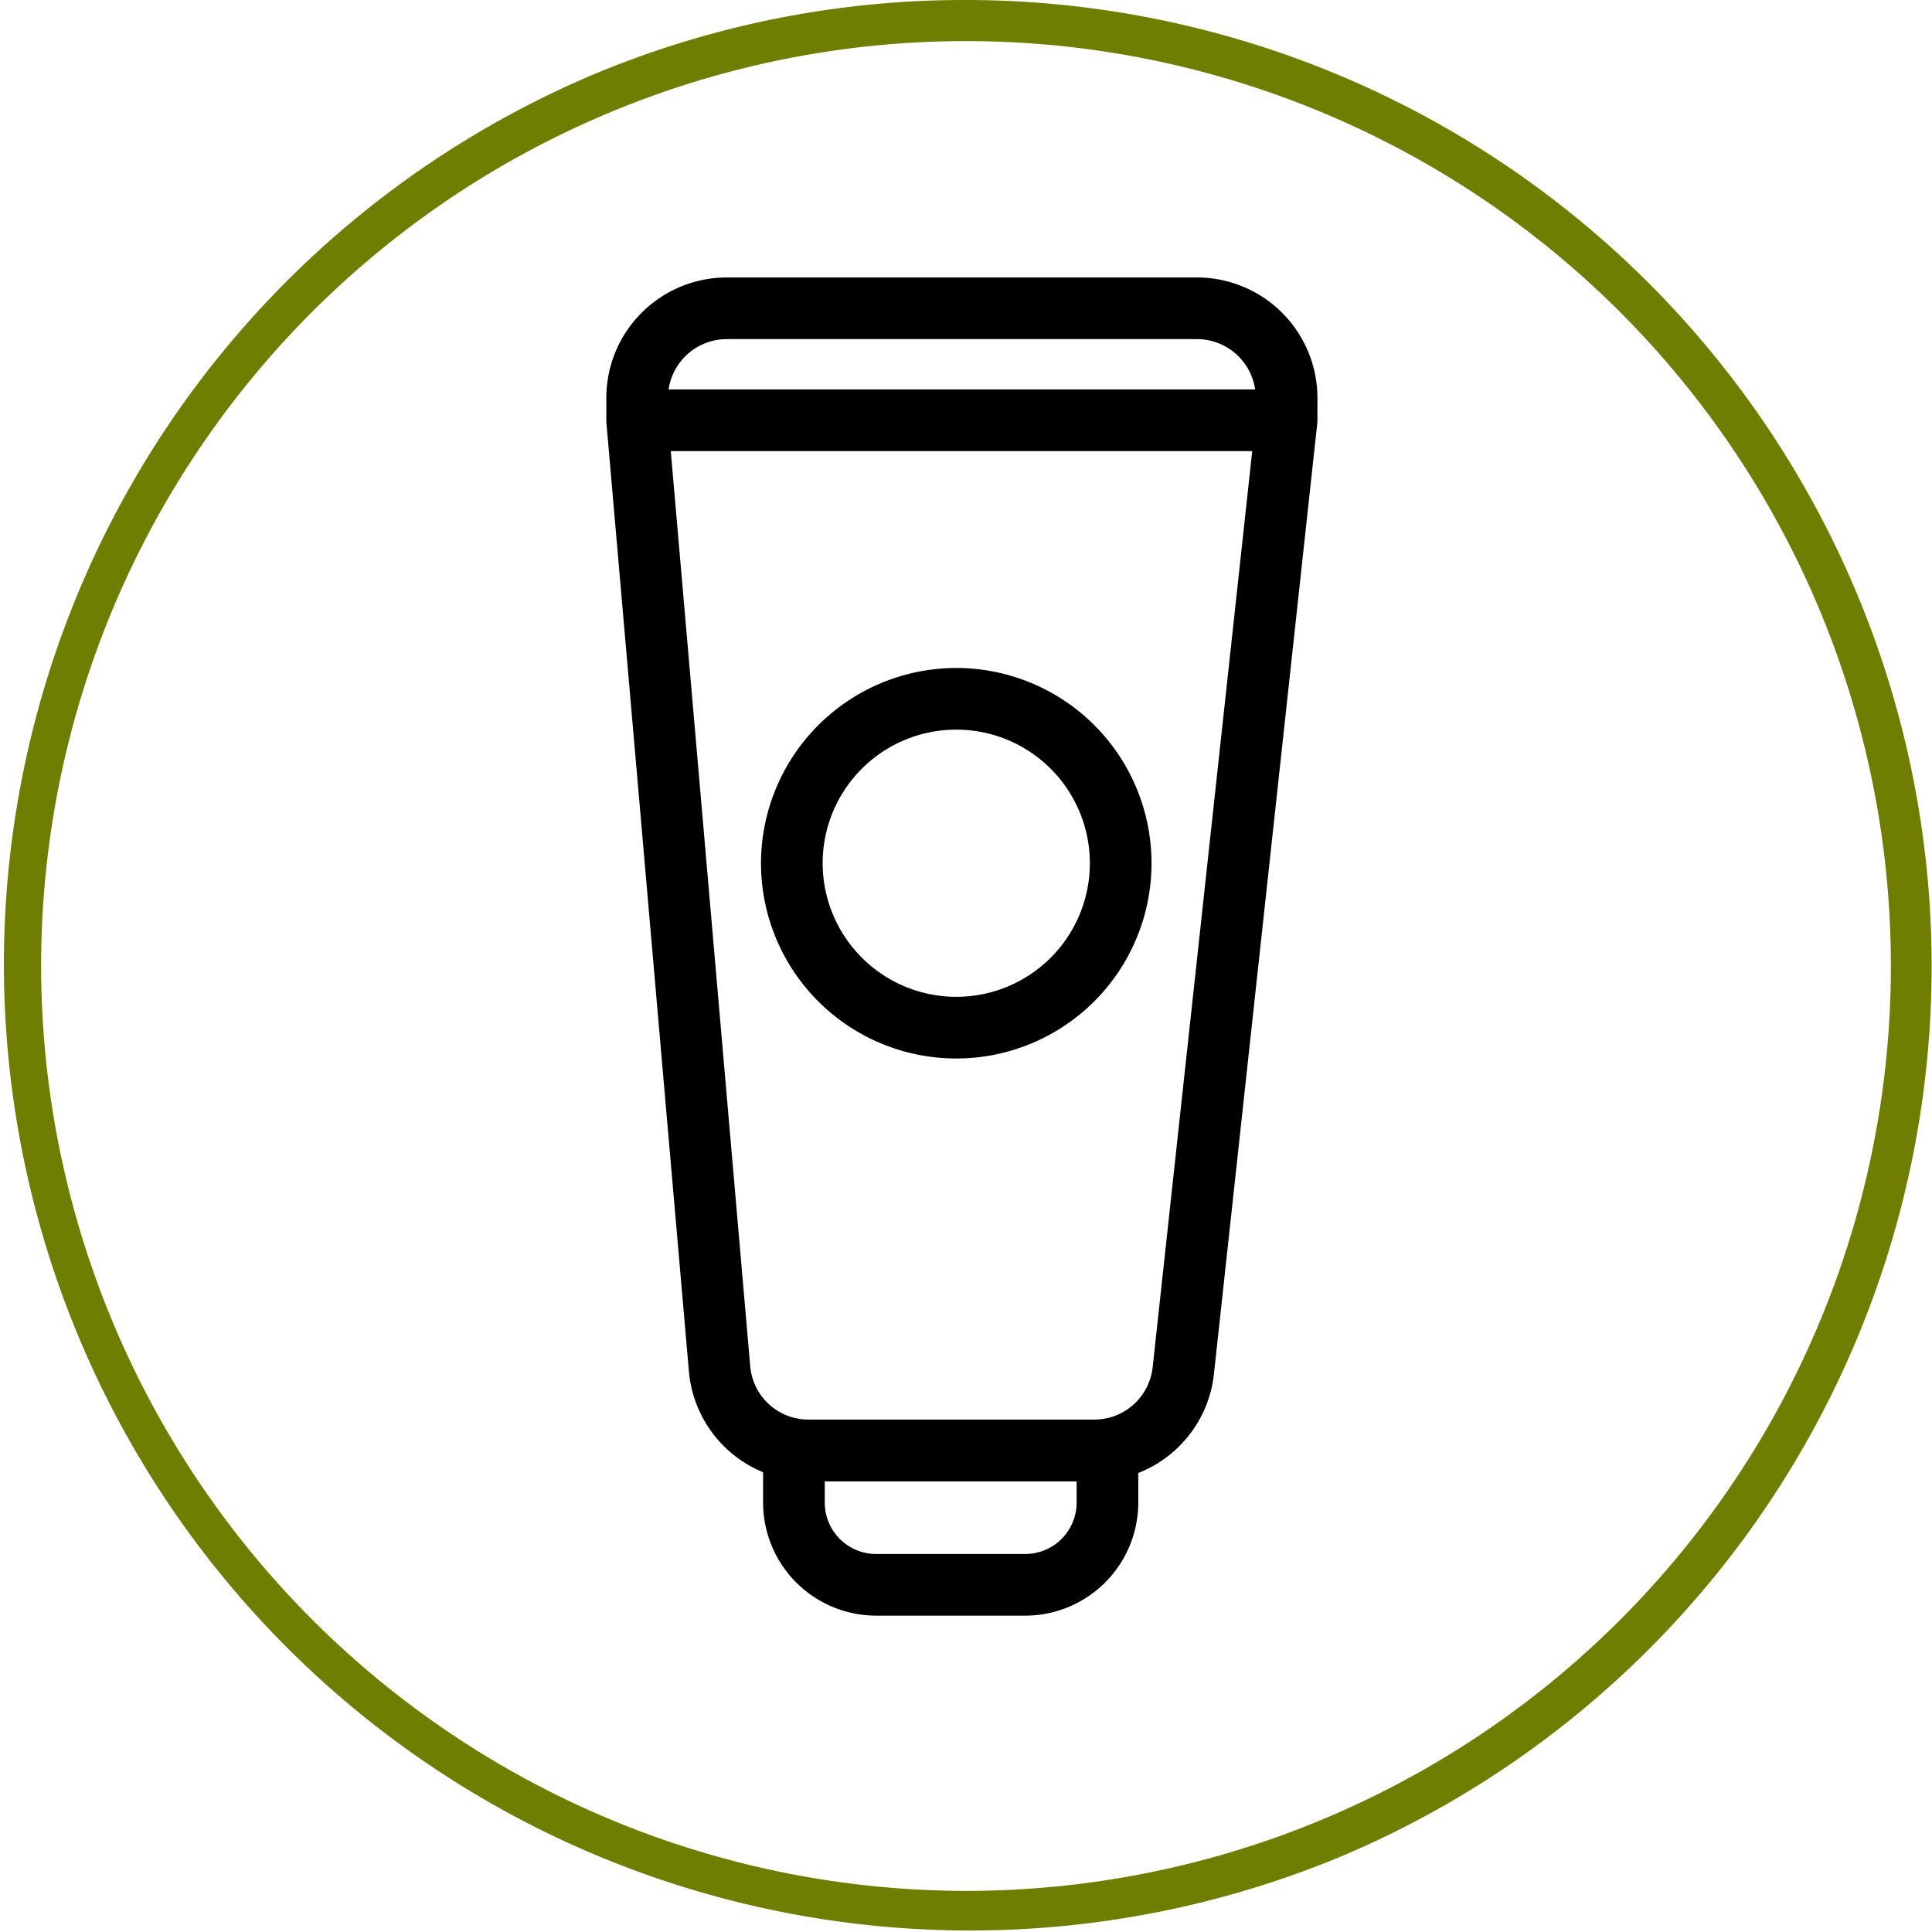
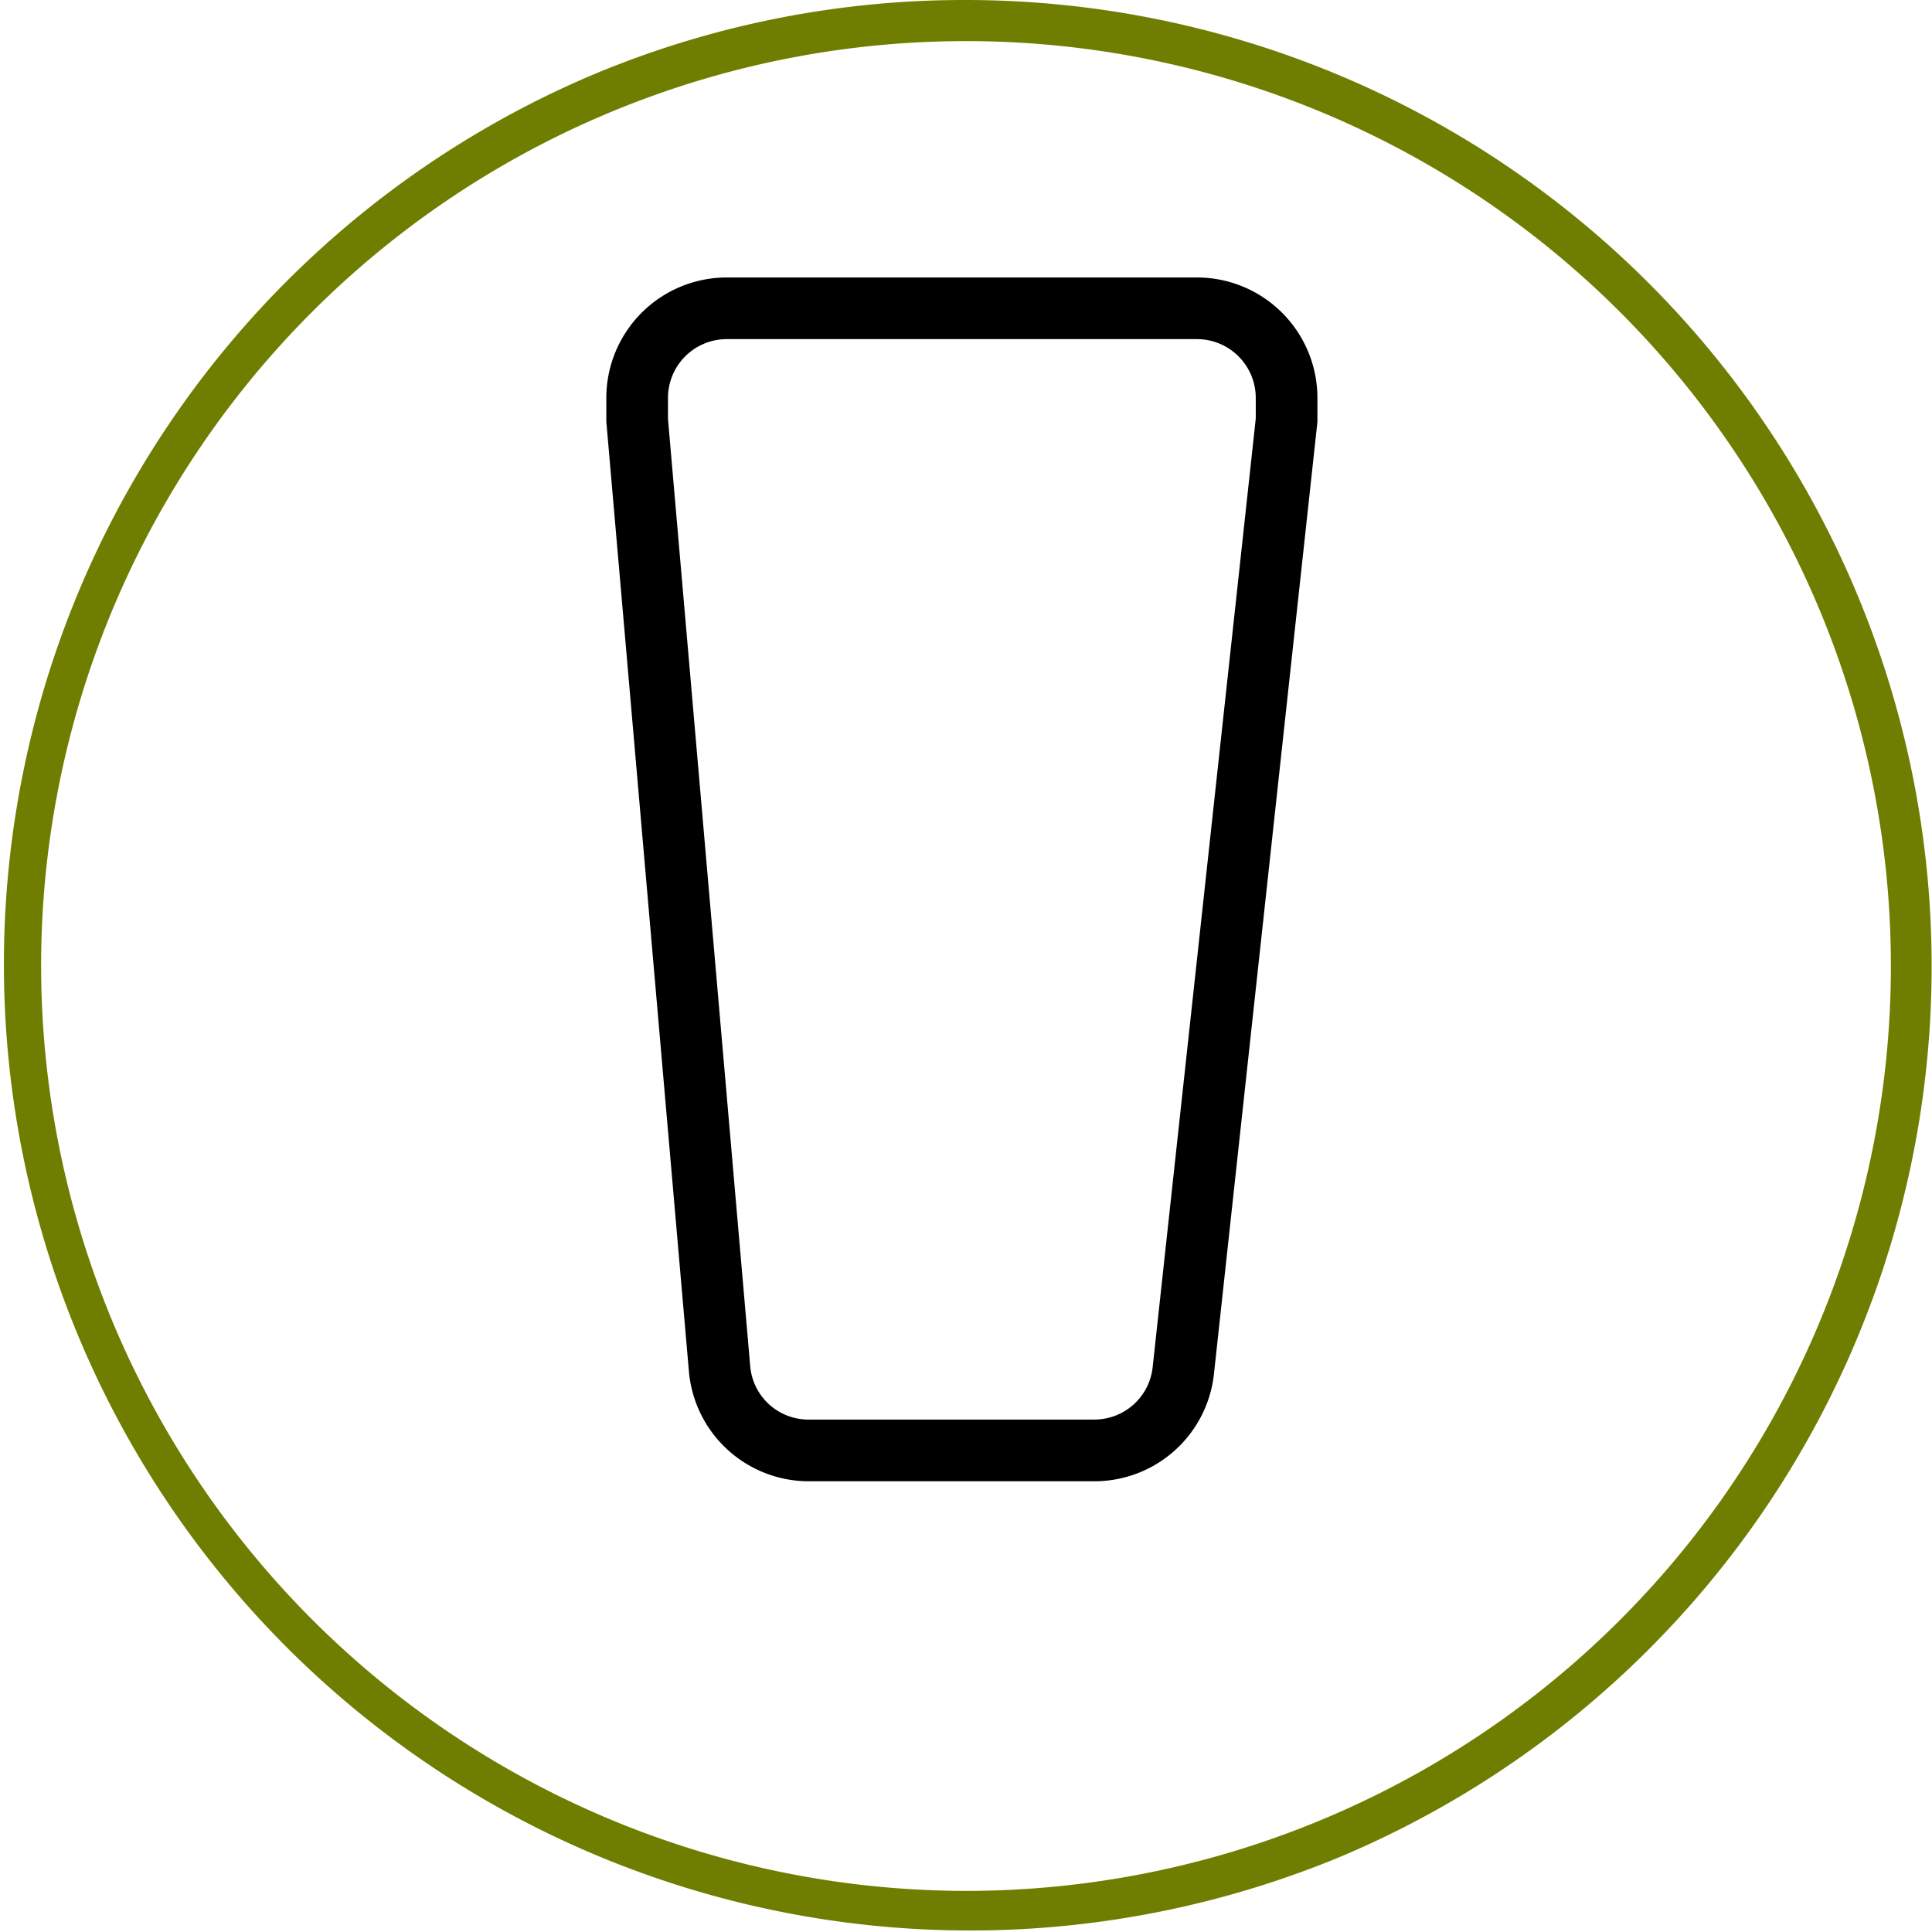
<svg xmlns="http://www.w3.org/2000/svg" width="47" height="47" viewBox="0 0 47 47">
  <g transform="translate(0.5 0.5)">
    <path d="M23-.5a23.506,23.506,0,0,1,9.147,45.153A23.506,23.506,0,0,1,13.853,1.347,23.353,23.353,0,0,1,23-.5Zm0,46A22.5,22.5,0,1,0,.5,23,22.525,22.525,0,0,0,23,45.5Z" fill="#6f7e00" />
    <g transform="translate(15 7)">
      <path d="M2.179-.75H13.62a2.932,2.932,0,0,1,2.929,2.929v.585L14.032,25.922a2.925,2.925,0,0,1-2.912,2.613H4.177a2.929,2.929,0,0,1-2.918-2.675L-.75,2.757V2.179A2.932,2.932,0,0,1,2.179-.75Zm12.87,3.433v-.5A1.431,1.431,0,0,0,13.62.75H2.179A1.431,1.431,0,0,0,.75,2.179v.512l2,23.038a1.421,1.421,0,0,0,1.424,1.305H11.12a1.427,1.427,0,0,0,1.421-1.275Z" transform="translate(0 0)" />
-       <path d="M15.8,1.295H0v-1.5H15.8Z" transform="translate(0 2.179)" />
-       <path d="M-.75-.75H8.377V1.269a2.753,2.753,0,0,1-2.75,2.75H2A2.753,2.753,0,0,1-.75,1.269ZM6.877.75H.75v.519A1.251,1.251,0,0,0,2,2.519H5.627a1.251,1.251,0,0,0,1.25-1.25Z" transform="translate(3.814 27.785)" />
-       <path d="M4-.75A4.75,4.75,0,1,1-.75,4,4.755,4.755,0,0,1,4-.75Zm0,8A3.25,3.25,0,1,0,.75,4,3.254,3.254,0,0,0,4,7.25Z" transform="translate(3.763 9.5)" />
    </g>
  </g>
</svg>